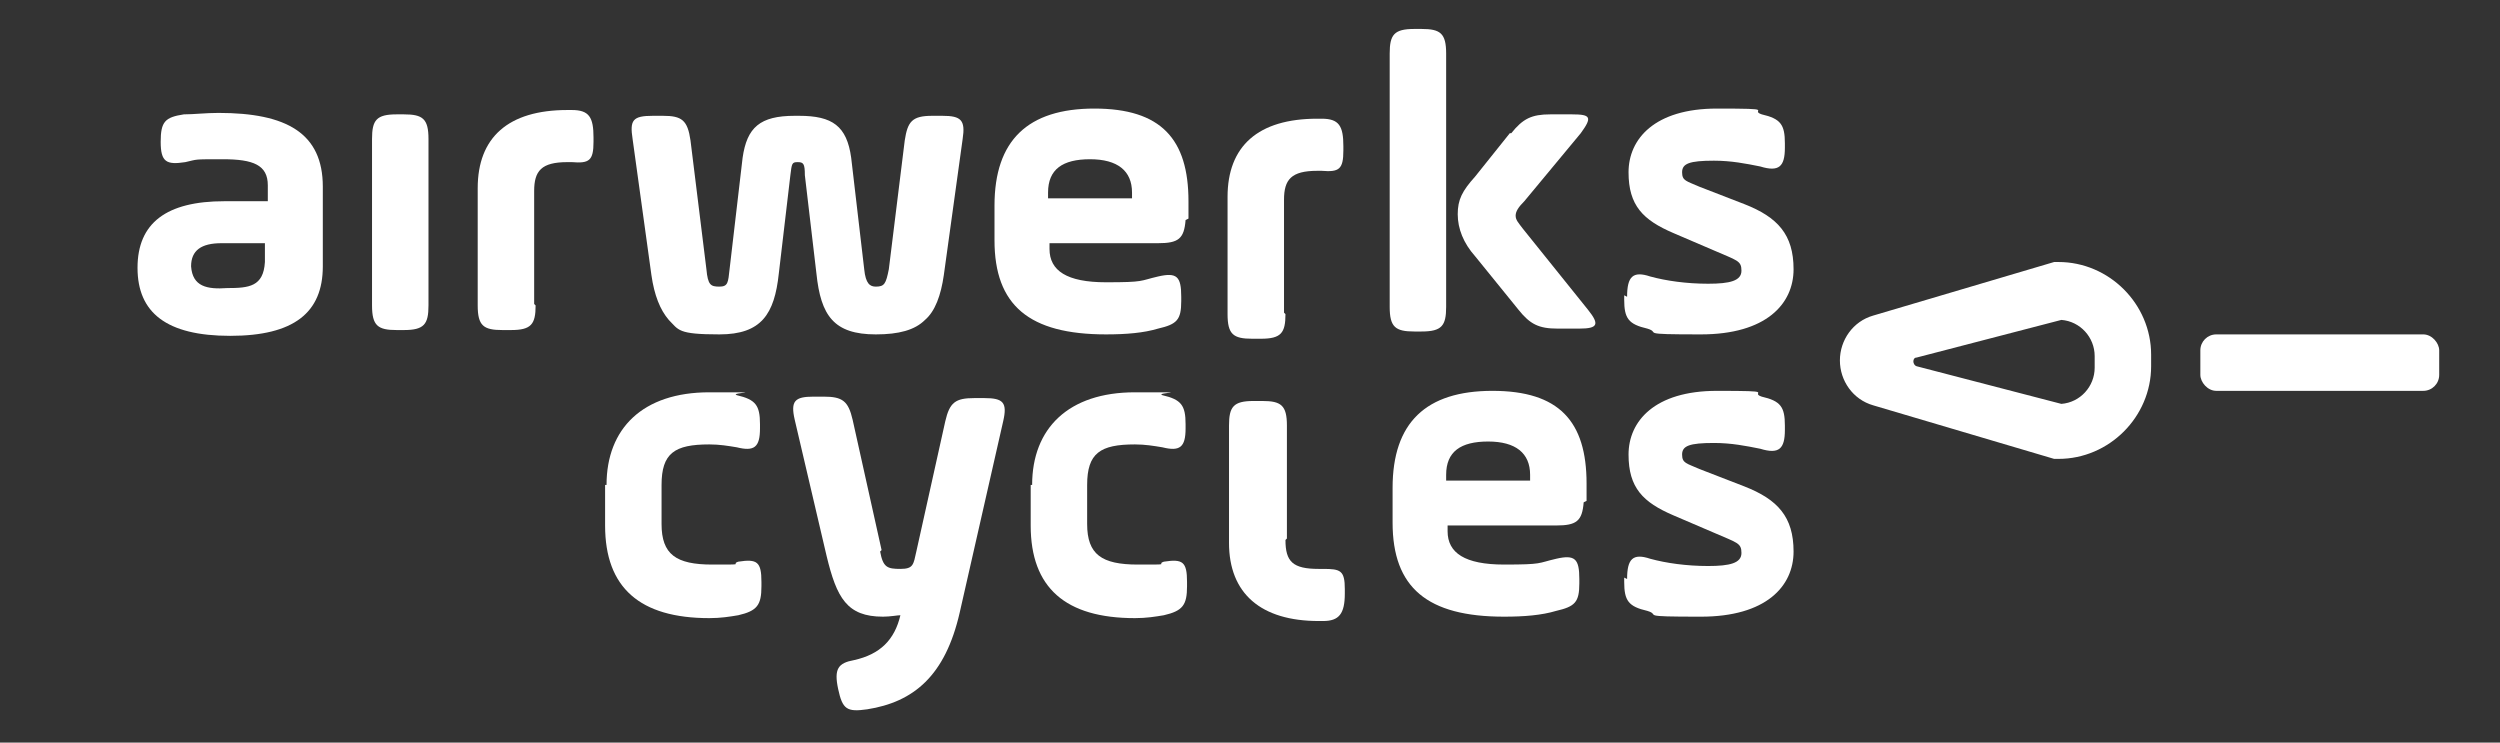
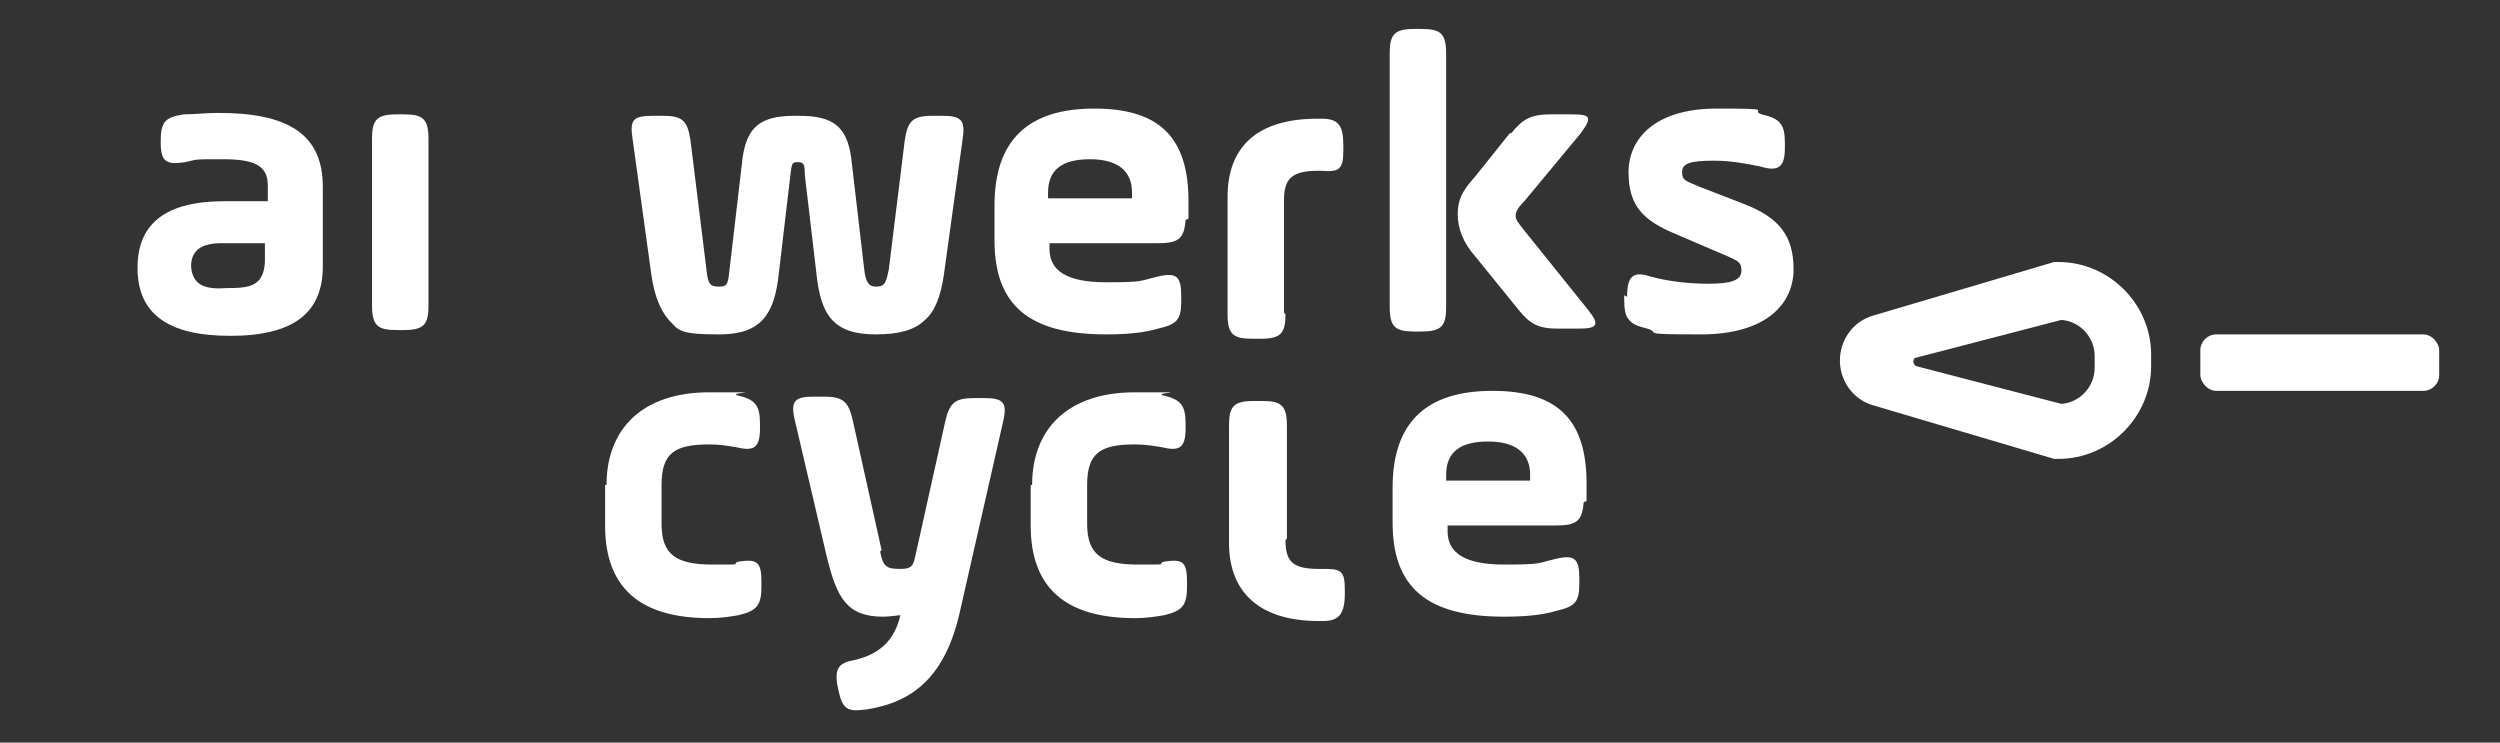
<svg xmlns="http://www.w3.org/2000/svg" id="Layer_1" version="1.1" viewBox="0 0 172.7 51.3">
  <rect x="0" y="0" width="172.7" height="51.3" fill="#333333" stroke="none" />
  <defs>
    <style>
      .st0 {
        fill: #fff;
      }
    </style>
  </defs>
  <g>
    <path class="st0" d="M88.8,21.7c0,1.3-.3,1.7-1.7,1.7h-.6c-1.3,0-1.7-.3-1.7-1.7v-8.1c0-3.5,2.1-5.4,6.2-5.4h.3c1.2,0,1.5.5,1.5,1.9v.3c0,1.3-.3,1.5-1.5,1.4h-.3c-1.8,0-2.3.6-2.3,2v7.8Z" />
    <path class="st0" d="M88.8,37.3c0,1.5.5,2,2.3,2h.3c1.2,0,1.5.1,1.5,1.4v.3c0,1.4-.4,1.9-1.5,1.9h-.3c-4,0-6.2-1.9-6.2-5.4v-8.1c0-1.3.3-1.7,1.7-1.7h.6c1.3,0,1.7.3,1.7,1.7v7.8Z" />
  </g>
  <g>
    <path class="st0" d="M22.3,18.4c0,3.2-2,4.8-6.4,4.8s-6.4-1.6-6.4-4.7,2-4.6,6-4.6h3v-1.1c0-1.4-1-1.8-3.1-1.8s-1.7,0-2.6.2c-1.3.2-1.7,0-1.7-1.4h0c0-1.4.3-1.7,1.6-1.9.7,0,1.5-.1,2.4-.1,4.7,0,7.2,1.4,7.2,5.1v5.7ZM18.4,16.8h-3.1c-1.4,0-2.1.5-2.1,1.6.1,1.4,1.1,1.6,2.5,1.5,1.5,0,2.5-.1,2.6-1.8v-1.4Z" />
    <path class="st0" d="M25.7,9.6c0-1.3.3-1.7,1.7-1.7h.5c1.3,0,1.7.3,1.7,1.7v11.5c0,1.3-.3,1.7-1.7,1.7h-.5c-1.3,0-1.7-.3-1.7-1.7v-11.5Z" />
-     <path class="st0" d="M37,21.1c0,1.3-.3,1.7-1.7,1.7h-.6c-1.3,0-1.7-.3-1.7-1.7v-8.1c0-3.5,2.1-5.4,6.2-5.4h.3c1.2,0,1.5.5,1.5,1.9v.3c0,1.3-.3,1.5-1.5,1.4h-.3c-1.8,0-2.3.6-2.3,2v7.8Z" />
    <path class="st0" d="M81.9,15.2c-.1,1.3-.5,1.6-1.9,1.6h-7.5v.4c0,1.5,1.2,2.3,3.9,2.3s2.3-.1,3.6-.4c1.3-.3,1.6,0,1.6,1.4v.3c0,1.3-.3,1.6-1.6,1.9-1,.3-2.2.4-3.6.4-5.3,0-7.7-2-7.7-6.5v-2.4c0-4.5,2.3-6.7,6.9-6.7s6.5,2.1,6.5,6.4,0,.8,0,1.2ZM72.4,13.7h5.8v-.4c0-1.5-1-2.3-2.9-2.3s-2.9.7-2.9,2.3v.4Z" />
    <path class="st0" d="M96,3.7c0-1.3.3-1.7,1.7-1.7h.5c1.3,0,1.7.3,1.7,1.7v17.5c0,1.3-.3,1.7-1.7,1.7h-.5c-1.3,0-1.7-.3-1.7-1.7V3.7ZM104.4,9.2c.8-1,1.4-1.3,2.7-1.3h1.5c1.3,0,1.4.2.6,1.3l-3.9,4.7c-.4.4-.6.7-.6,1s.2.5.5.9l4.5,5.6c.8,1,.7,1.3-.6,1.3h-1.5c-1.3,0-1.9-.3-2.7-1.3l-3-3.7c-.8-.9-1.2-1.9-1.2-2.9s.3-1.6,1.2-2.6l2.4-3Z" />
    <path class="st0" d="M112.4,20.5c0-1.4.4-1.8,1.6-1.4,1.1.3,2.5.5,4,.5s2.3-.2,2.3-.9-.3-.7-1.9-1.4l-2.8-1.2c-2.1-.9-3.1-1.9-3.1-4.2s1.8-4.4,6.1-4.4,2.2.1,3.1.4c1.3.3,1.6.7,1.6,2v.3c0,1.3-.4,1.7-1.7,1.3-1-.2-2-.4-3.2-.4-1.7,0-2.2.2-2.2.8s.3.6,1.2,1l3.1,1.2c2.3.9,3.4,2.1,3.4,4.5s-1.9,4.5-6.4,4.5-2.7-.1-3.7-.4c-1.3-.3-1.6-.7-1.6-2v-.3Z" />
    <path class="st0" d="M41.9,33.5c0-3.9,2.5-6.4,7.1-6.4s1.3,0,1.9.2c1.3.3,1.6.7,1.6,2v.3c0,1.3-.4,1.6-1.6,1.3-.6-.1-1.2-.2-1.9-.2-2.4,0-3.3.6-3.3,2.8v2.7c0,2.1,1,2.8,3.5,2.8s1.2,0,1.8-.2c1.3-.2,1.6,0,1.6,1.4v.3c0,1.3-.3,1.7-1.6,2-.6.1-1.2.2-2,.2-4.8,0-7.2-2.1-7.2-6.4v-2.8Z" />
    <path class="st0" d="M60.8,38.1c.2,1.1.5,1.2,1.4,1.2s.9-.3,1.1-1.2l2-9c.3-1.3.7-1.6,2-1.6h.7c1.3,0,1.6.3,1.3,1.6l-3,13.2c-1,4.4-3.2,6.2-6.4,6.7-1.4.2-1.7,0-2-1.4h0c-.3-1.4,0-1.8,1.1-2,1.8-.4,2.8-1.4,3.2-3.1-.2,0-.7.1-1.2.1-2.5,0-3.2-1.3-3.9-4.2l-2.2-9.4c-.3-1.3,0-1.6,1.3-1.6h.7c1.3,0,1.7.3,2,1.6l2,9Z" />
    <path class="st0" d="M71.3,33.5c0-3.9,2.5-6.4,7.1-6.4s1.3,0,1.9.2c1.3.3,1.6.7,1.6,2v.3c0,1.3-.4,1.6-1.6,1.3-.6-.1-1.2-.2-1.9-.2-2.4,0-3.3.6-3.3,2.8v2.7c0,2.1,1,2.8,3.5,2.8s1.2,0,1.8-.2c1.3-.2,1.6,0,1.6,1.4v.3c0,1.3-.3,1.7-1.6,2-.6.1-1.2.2-2,.2-4.8,0-7.2-2.1-7.2-6.4v-2.8Z" />
    <path class="st0" d="M109.4,34.7c-.1,1.3-.5,1.6-1.9,1.6h-7.5v.4c0,1.5,1.2,2.3,3.9,2.3s2.3-.1,3.6-.4c1.3-.3,1.6,0,1.6,1.4v.3c0,1.3-.3,1.6-1.6,1.9-1,.3-2.2.4-3.6.4-5.3,0-7.7-2-7.7-6.5v-2.4c0-4.5,2.3-6.7,6.9-6.7s6.5,2.1,6.5,6.4,0,.8,0,1.2ZM99.9,33.2h5.8v-.4c0-1.5-1-2.3-2.9-2.3s-2.9.7-2.9,2.3v.4Z" />
-     <path class="st0" d="M112.4,40c0-1.4.4-1.8,1.6-1.4,1.1.3,2.5.5,4,.5s2.3-.2,2.3-.9-.3-.7-1.9-1.4l-2.8-1.2c-2.1-.9-3.1-1.9-3.1-4.2s1.8-4.4,6.1-4.4,2.2.1,3.1.4c1.3.3,1.6.7,1.6,2v.3c0,1.3-.4,1.7-1.7,1.3-1-.2-2-.4-3.2-.4-1.7,0-2.2.2-2.2.8s.3.6,1.2,1l3.1,1.2c2.3.9,3.4,2.1,3.4,4.5s-1.9,4.5-6.4,4.5-2.7-.1-3.7-.4c-1.3-.3-1.6-.7-1.6-2v-.3Z" />
    <path class="st0" d="M142.2,31.7h-.3l-12.5-3.7c-1.4-.4-2.3-1.7-2.3-3.1s.9-2.7,2.3-3.1h0s12.5-3.7,12.5-3.7h.3c3.5,0,6.4,2.9,6.4,6.4v.8c0,3.5-2.9,6.4-6.4,6.4ZM132.4,25.3l10,2.6c1.3-.1,2.3-1.2,2.3-2.5v-.8c0-1.3-1-2.4-2.3-2.5l-10,2.6c-.3,0-.3.5,0,.6ZM130.5,25.6h0,0Z" />
    <rect class="st0" x="152" y="23.1" width="16.5" height="3.9" rx="1.1" ry="1.1" />
    <path class="st0" d="M55.2,8c2.3,0,3.3.7,3.6,2.9l.9,7.7c.1,1,.4,1.2.8,1.2.6,0,.7-.2.9-1.2l1.1-8.9c.2-1.3.5-1.7,1.9-1.7h.7c1.3,0,1.6.3,1.4,1.6l-1.3,9.4c-.2,1.4-.6,2.5-1.3,3.1-.7.7-1.8,1-3.4,1-2.9,0-3.8-1.3-4.1-4.2l-.8-6.8c0-.8-.1-.9-.5-.9s-.4.1-.5.9l-.8,6.8c-.3,2.8-1.2,4.2-4.1,4.2s-2.8-.3-3.5-1c-.6-.7-1-1.7-1.2-3.1l-1.3-9.4c-.2-1.3,0-1.6,1.4-1.6h.7c1.3,0,1.7.3,1.9,1.7l1.1,8.9c.1,1.1.3,1.2.9,1.2s.6-.3.7-1.2l.9-7.7c.3-2.1,1.2-2.9,3.6-2.9h.5Z" />
  </g>
</svg>